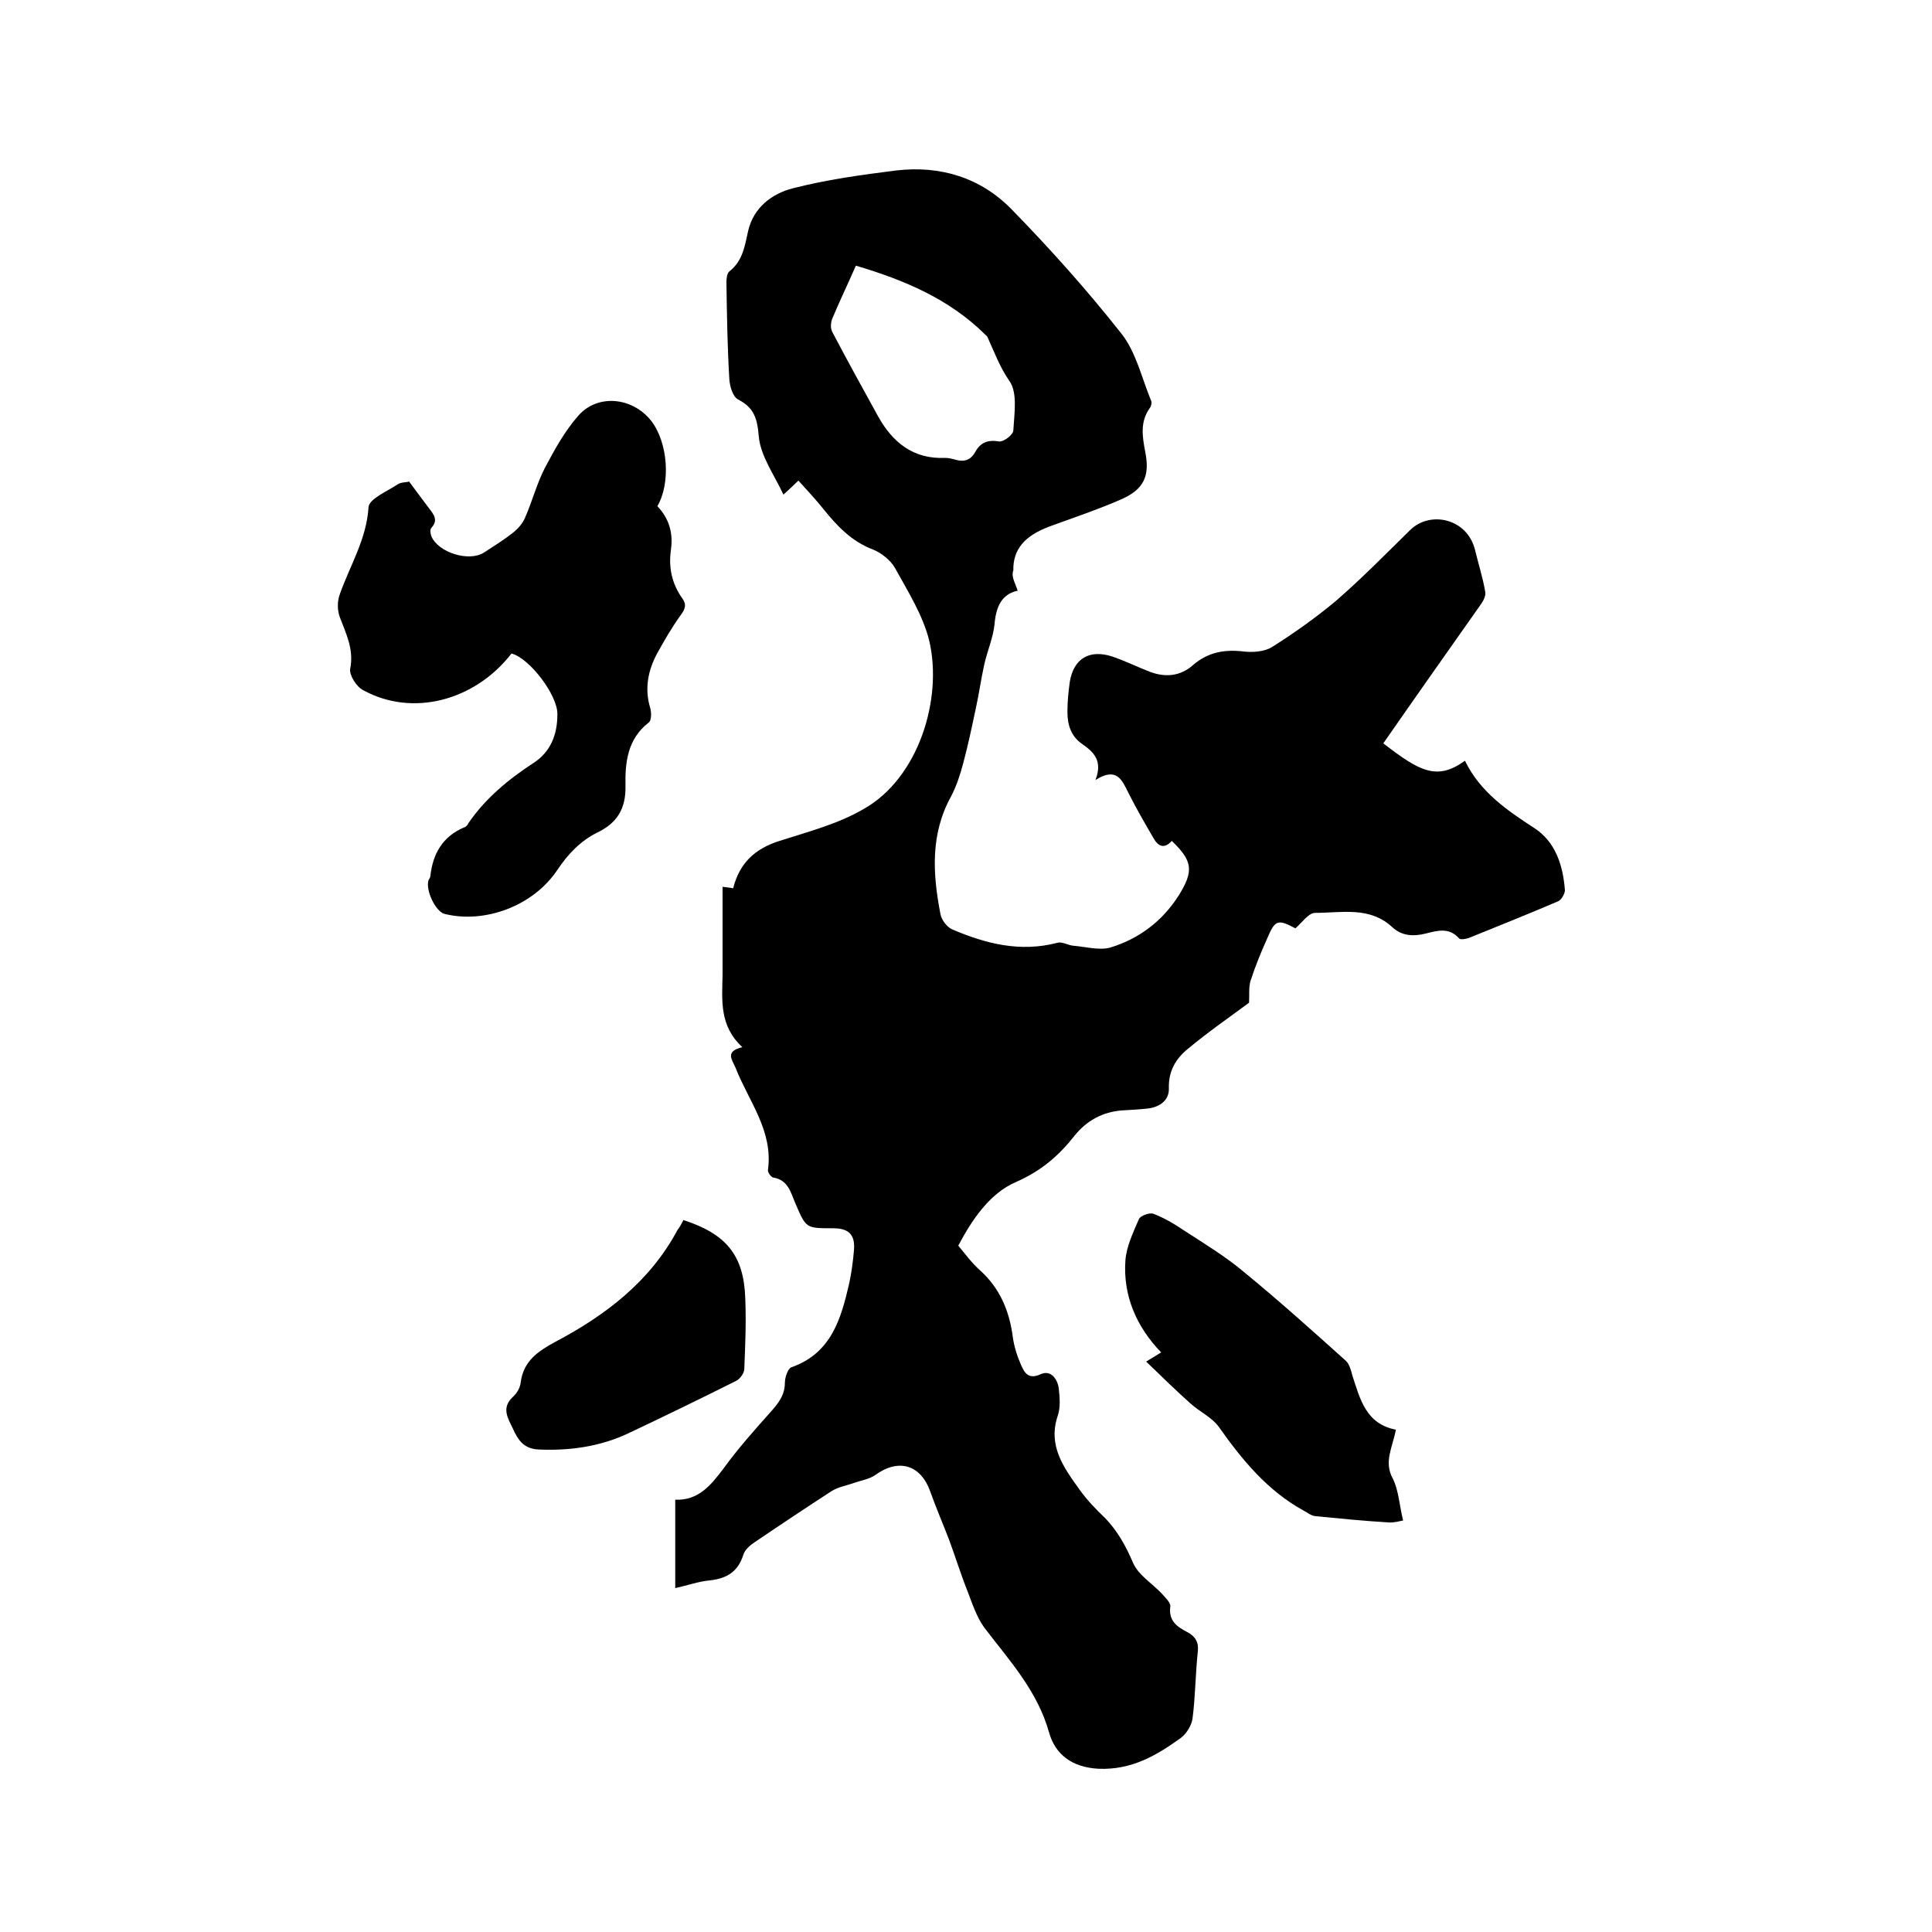
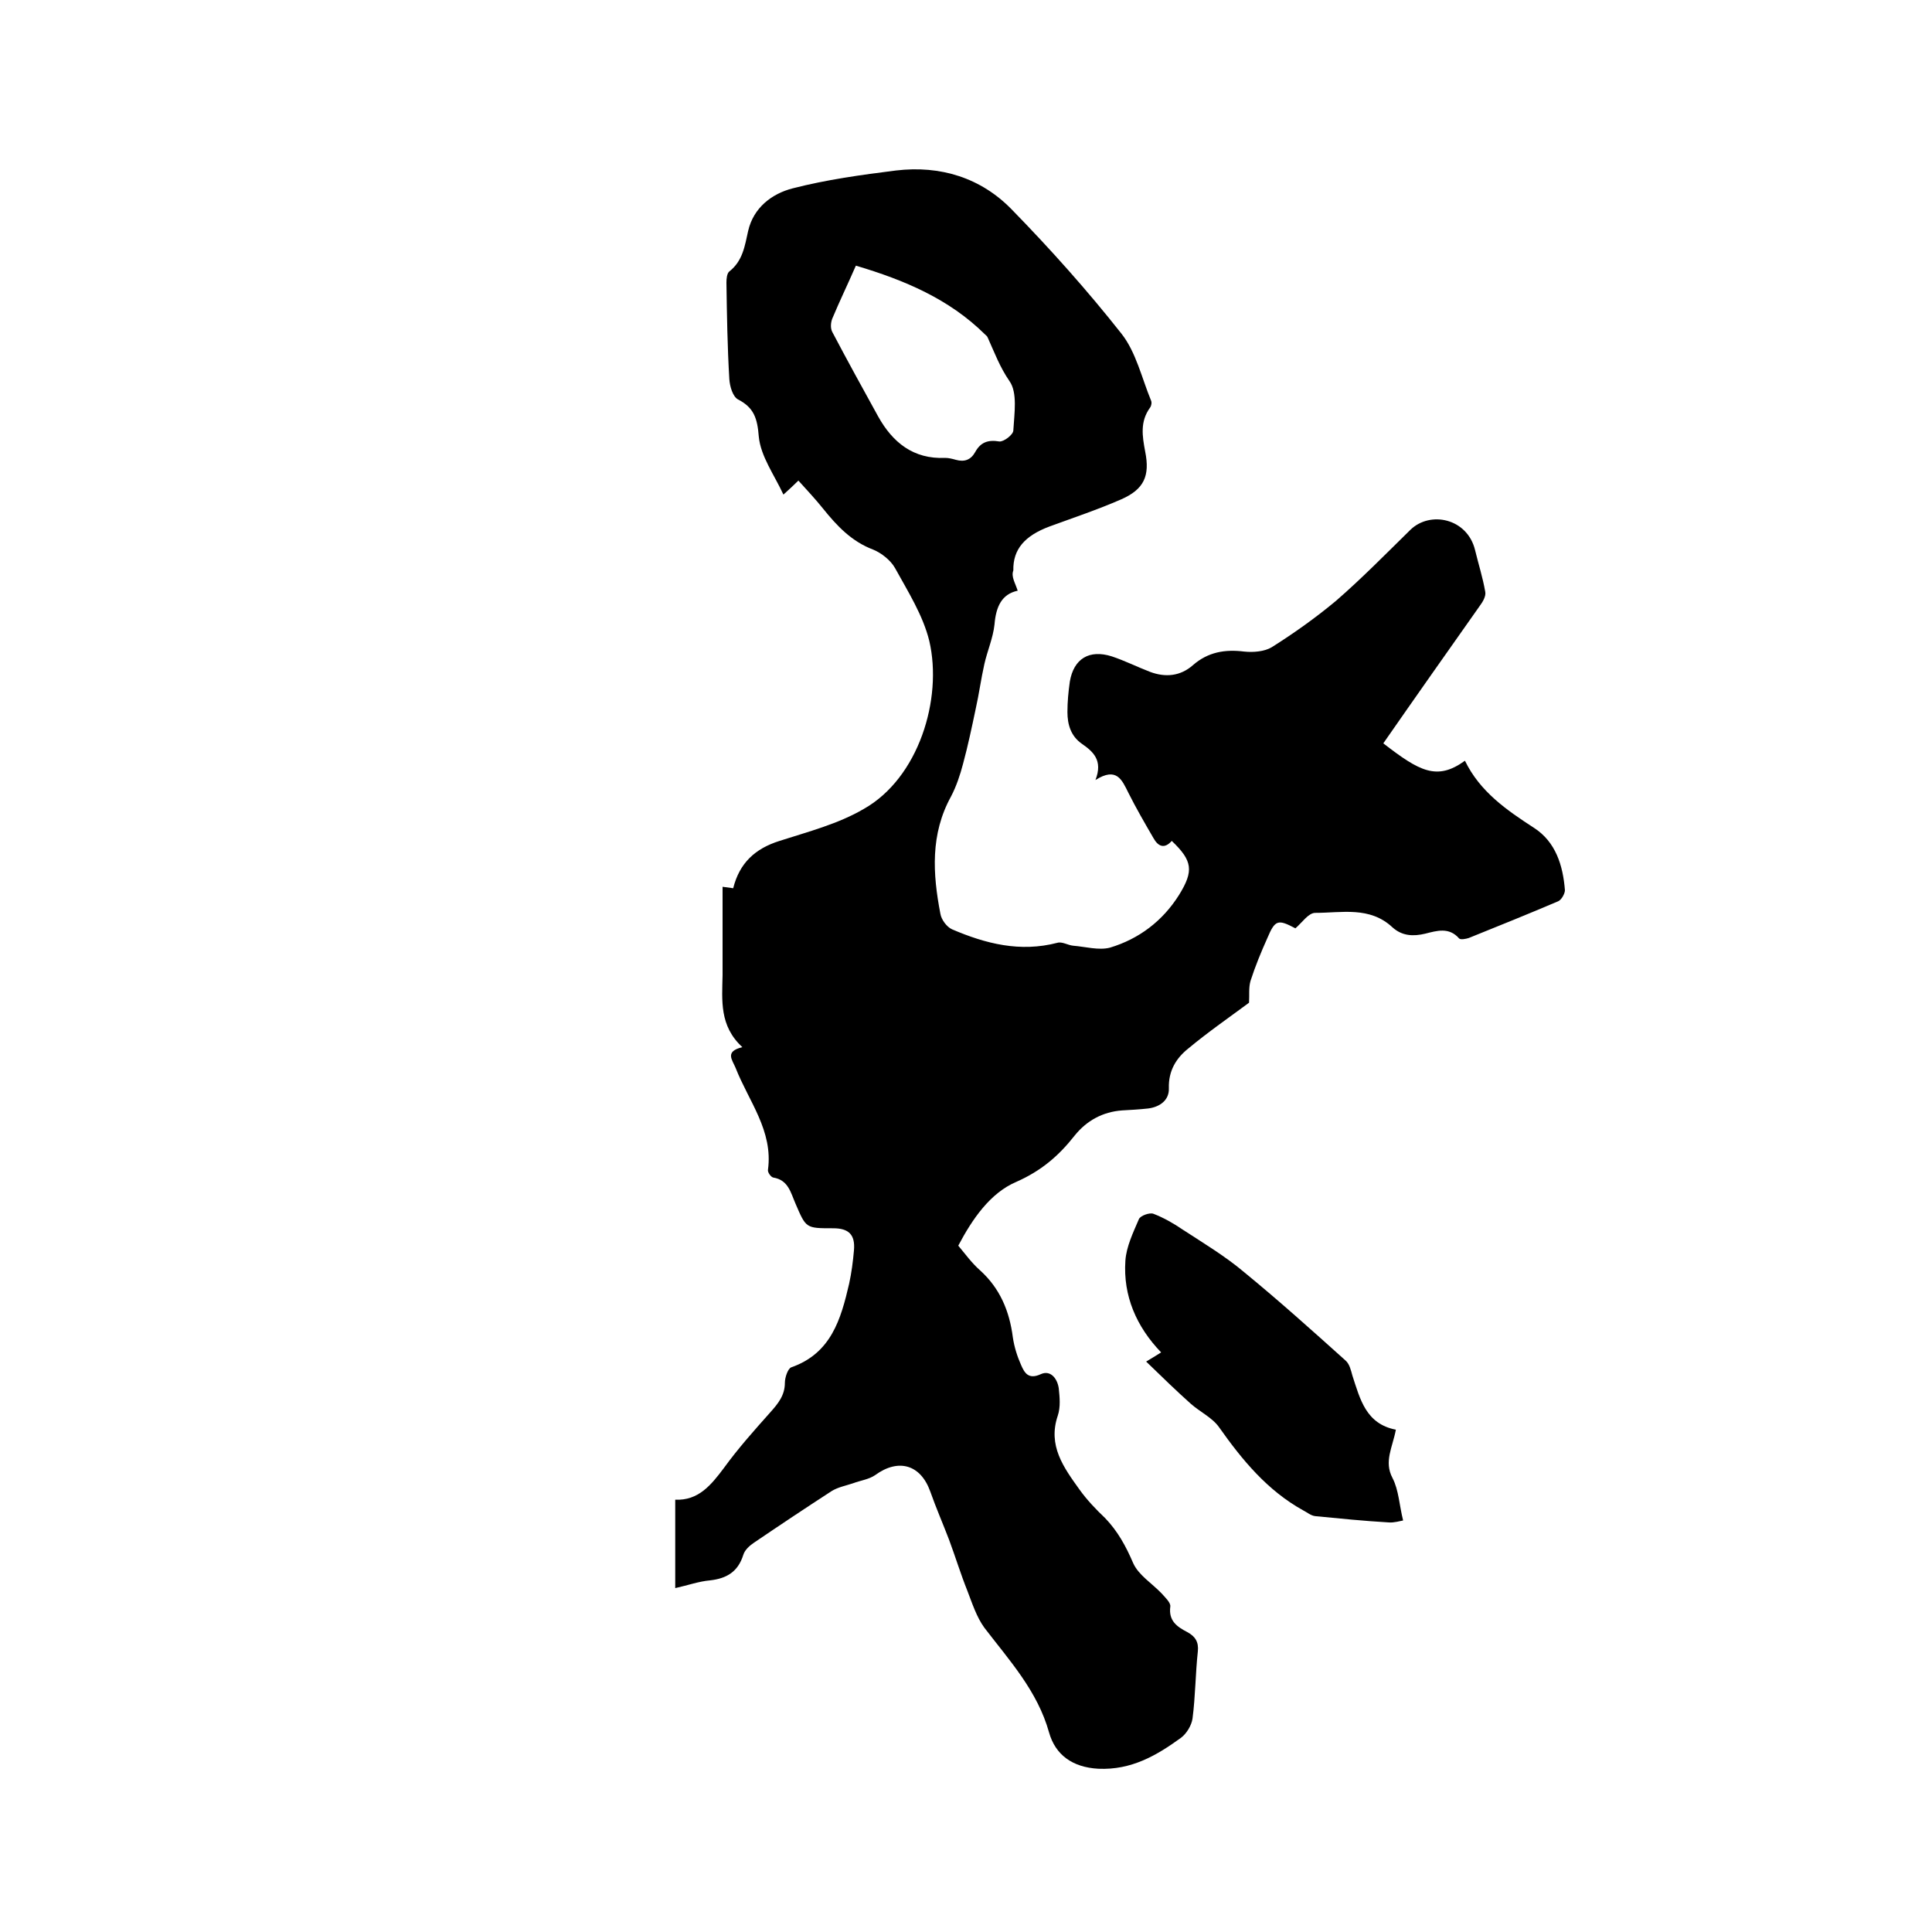
<svg xmlns="http://www.w3.org/2000/svg" enable-background="new 0 0 400 400" viewBox="0 0 400 400">
  <path d="m210.7 122.3c-3.3.7-4.5 3.3-4.8 7-.3 2.8-1.5 5.5-2.1 8.2-.7 3.1-1.1 6.2-1.8 9.3-.8 3.8-1.6 7.6-2.6 11.3-.6 2.3-1.4 4.7-2.5 6.8-4.3 7.8-3.8 16-2.2 24.3.2 1.2 1.3 2.7 2.4 3.2 7 3 14.1 4.8 21.8 2.8 1-.3 2.2.5 3.3.6 2.5.2 5.3 1 7.6.4 6-1.8 10.9-5.5 14.3-10.9 3.1-5 2.8-7.1-1.5-11.2-1.5 1.7-2.8 1.2-3.8-.6-1.8-3.1-3.6-6.2-5.2-9.4-1.3-2.6-2.4-5.4-6.8-2.6 1.6-4.1-.5-5.9-2.8-7.5s-3-4-3-6.6c0-2.1.2-4.2.5-6.3.8-4.7 4-6.7 8.7-5.2 2.7.9 5.3 2.2 7.9 3.2 3.2 1.2 6.3.9 8.9-1.4 3.1-2.7 6.6-3.3 10.6-2.8 1.9.2 4.2 0 5.7-.9 4.6-2.9 9.1-6.1 13.3-9.6 5.3-4.6 10.3-9.7 15.4-14.7 4.1-4 11.8-2.4 13.4 4.2.7 2.9 1.6 5.7 2.1 8.6.2.9-.5 2.1-1.1 2.9-6.7 9.5-13.4 19-20 28.5 7.5 5.8 11.1 7.8 16.9 3.6 3.1 6.4 8.6 10.2 14.3 13.9 4.5 2.9 6 7.8 6.4 12.9 0 .7-.7 2-1.4 2.3-6.1 2.6-12.3 5.1-18.5 7.6-.6.2-1.7.4-2 .1-2.1-2.4-4.6-1.6-7-1-2.5.6-4.8.5-6.8-1.3-4.7-4.4-10.5-3-16-3-1.4 0-2.7 2-4.1 3.2-3.6-1.9-4.2-1.8-5.8 2-1.3 2.9-2.5 5.8-3.5 8.9-.4 1.4-.2 2.9-.3 4.5-3.9 2.9-8.4 6-12.6 9.5-2.5 2-4.1 4.6-4 8.2.1 2.5-1.9 3.9-4.3 4.2-1.8.2-3.6.3-5.4.4-4 .3-7.3 2.1-9.8 5.2-3.3 4.2-6.9 7.3-12.1 9.6-5.4 2.3-9.1 7.7-12 13.2 1.5 1.8 2.8 3.6 4.5 5.1 4.1 3.7 6.1 8.4 6.8 13.9.3 2 .9 3.9 1.7 5.7.7 1.6 1.5 3.1 4.1 1.9 2-.9 3.4.9 3.7 2.9.2 1.9.4 3.9-.2 5.7-2.1 6.2 1.2 10.7 4.5 15.3 1.5 2.1 3.4 4.1 5.3 5.9 2.6 2.7 4.3 5.8 5.8 9.3 1.1 2.5 3.9 4.2 5.9 6.3.7.8 1.9 1.9 1.8 2.7-.4 3 1.4 4.2 3.5 5.3 1.7.9 2.4 2.1 2.2 4-.5 4.6-.5 9.3-1.1 13.9-.2 1.4-1.2 3.1-2.4 4-5.1 3.7-10.3 6.7-17.1 6.4-5.4-.3-8.9-2.9-10.2-7.5-2.4-8.6-8.2-14.9-13.4-21.7-1.6-2.2-2.5-5-3.5-7.6-1.4-3.5-2.5-7.1-3.8-10.6-1.3-3.4-2.7-6.6-3.9-10-2-5.6-6.6-6.9-11.4-3.4-1.3.9-3 1.1-4.6 1.7-1.5.5-3.1.8-4.4 1.6-5.4 3.5-10.8 7.1-16.1 10.7-.9.6-1.9 1.5-2.2 2.5-1.1 3.5-3.4 4.9-6.9 5.3-2.3.2-4.5 1-7.2 1.6 0-6.2 0-12.1 0-18.3 4.8.2 7.4-3 10.1-6.6 2.9-4 6.2-7.7 9.5-11.4 1.7-1.9 3.1-3.6 3.1-6.2 0-1.1.6-2.9 1.3-3.2 8.3-2.9 10.3-10 12-17.3.5-2.3.8-4.6 1-6.9.3-3.3-1.1-4.6-4.3-4.6-5.7 0-5.6 0-7.8-5.1-1-2.3-1.5-4.9-4.6-5.4-.5-.1-1.2-1.1-1.1-1.6 1.1-8.1-4-14.2-6.7-21.1-.7-1.7-2.3-3.4 1.4-4.3-4.8-4.4-4.2-9.7-4.1-14.9 0-6 0-12.1 0-18.3.8.1 1.5.2 2.2.3 1.3-5.2 4.5-8.2 9.6-9.8 5.9-1.9 12.1-3.5 17.4-6.6 11.4-6.4 16.4-22.8 13.6-34.8-1.3-5.3-4.4-10.2-7.1-15.1-.9-1.6-2.8-3.1-4.5-3.8-4.5-1.7-7.5-4.9-10.4-8.5-1.6-2-3.3-3.8-5.1-5.8-1 1-1.9 1.8-3.1 2.9-1.9-4.1-4.7-7.9-5.1-12-.3-3.8-1-6-4.3-7.7-1.1-.6-1.7-2.7-1.8-4.2-.4-6.7-.5-13.3-.6-20 0-.8.1-1.9.6-2.3 2.8-2.2 3.2-5.3 3.9-8.4 1.1-4.8 4.9-7.7 9.2-8.8 7-1.8 14.2-2.8 21.4-3.7 9.2-1.1 17.6 1.5 24 8.1 8 8.2 15.6 16.7 22.7 25.7 3 3.8 4.2 9.2 6.1 13.8.2.4.1 1.1-.2 1.5-2.1 2.9-1.6 5.9-1 9.1 1 5-.2 7.8-5 9.9s-9.9 3.8-14.8 5.6c-5.1 1.9-7.6 4.7-7.5 9.1-.5 1.3.4 2.6.9 4.2zm-33.5-67.3c-1.7 3.9-3.4 7.4-4.9 11-.3.8-.4 1.9 0 2.7 3.1 5.9 6.3 11.7 9.5 17.5 3 5.4 7.3 8.9 13.9 8.6.7 0 1.5.2 2.2.4 1.8.5 3.1 0 4-1.6 1.1-2 2.6-2.6 5-2.2.9.1 2.9-1.4 2.9-2.3.2-3.5.9-7.8-.8-10.2-2-2.9-3.1-5.9-4.5-9-.1-.3-.4-.5-.6-.7-7.4-7.3-16.6-11.2-26.7-14.2z" />
-   <path d="m136.1 104.8c2.5 2.6 3.3 5.7 2.8 9.1-.5 3.6.2 6.9 2.3 9.9 1 1.3.7 2.3-.3 3.6-1.8 2.5-3.3 5.1-4.8 7.8-1.9 3.5-2.7 7.3-1.5 11.3.3 1 .3 2.7-.3 3.1-4.4 3.4-4.9 8.3-4.8 13.1.1 4.7-1.7 7.7-5.9 9.7-3.4 1.7-6 4.4-8.2 7.7-5 7.5-15.1 11.2-23.4 9.1-1.8-.5-3.9-4.8-3.3-6.9.1-.3.4-.6.4-.9.5-4.6 2.5-8.2 7-10.1.4-.1.7-.5.9-.9 3.5-5.1 8.2-9 13.4-12.4 3.6-2.3 5-5.9 5-10.1.1-3.9-5.7-11.6-9.5-12.6-7.6 9.8-20.5 13.2-30.7 7.6-1.4-.7-2.9-3.1-2.7-4.4.8-4-.8-7.2-2.1-10.6-.6-1.5-.6-3.5 0-5 2.1-5.9 5.5-11.3 5.9-17.9.1-1.7 3.9-3.3 6-4.7.7-.5 1.8-.4 2.4-.6 1.5 2 2.8 3.8 4.1 5.5 1 1.3 2 2.5.5 4.1-.3.3-.2 1.2 0 1.7 1.4 3.4 7.8 5.4 10.9 3.4 2-1.3 4.1-2.6 6-4.1 1-.8 2-1.9 2.5-3.1 1.5-3.4 2.4-7 4.1-10.3 2-3.8 4.1-7.6 6.9-10.8 4-4.6 11.2-3.9 15.1 1 3.5 4.5 4.1 12.9 1.3 17.7z" />
  <path d="m289 296c-.7 3.7-2.5 6.6-.7 10 1.3 2.5 1.4 5.6 2.2 8.8-.6.1-1.9.5-3 .4-5.1-.3-10.1-.8-15.2-1.3-.9-.1-1.7-.8-2.5-1.2-7.4-4.1-12.6-10.4-17.4-17.2-1.4-2-4-3.2-5.9-4.9-2.9-2.6-5.7-5.3-9.2-8.7 1.5-.9 2.3-1.4 3.1-1.9-5.1-5.3-7.9-11.7-7.4-19 .2-2.9 1.6-5.8 2.8-8.6.3-.7 2.2-1.4 3-1.1 2.1.8 4.2 2 6.1 3.3 4.3 2.8 8.8 5.5 12.7 8.8 7.2 5.9 14.1 12.1 21 18.3.8.7 1.1 2 1.4 3.1 1.6 4.9 2.8 10 9 11.2z" />
-   <path d="m141.5 252.6c8.9 2.9 12.5 7.3 12.8 16.2.2 4.9 0 9.7-.2 14.6 0 .9-.9 2.1-1.7 2.5-7.4 3.7-14.8 7.3-22.2 10.8-5.9 2.8-12.2 3.7-18.8 3.4-3.1-.2-4.2-2.1-5.2-4.3-1-2.1-2.5-4.3 0-6.6.8-.7 1.5-1.9 1.6-3 .6-4.4 3.5-6.4 7.2-8.4 10.4-5.5 19.6-12.5 25.3-23.2.4-.5.8-1.2 1.2-2z" />
</svg>